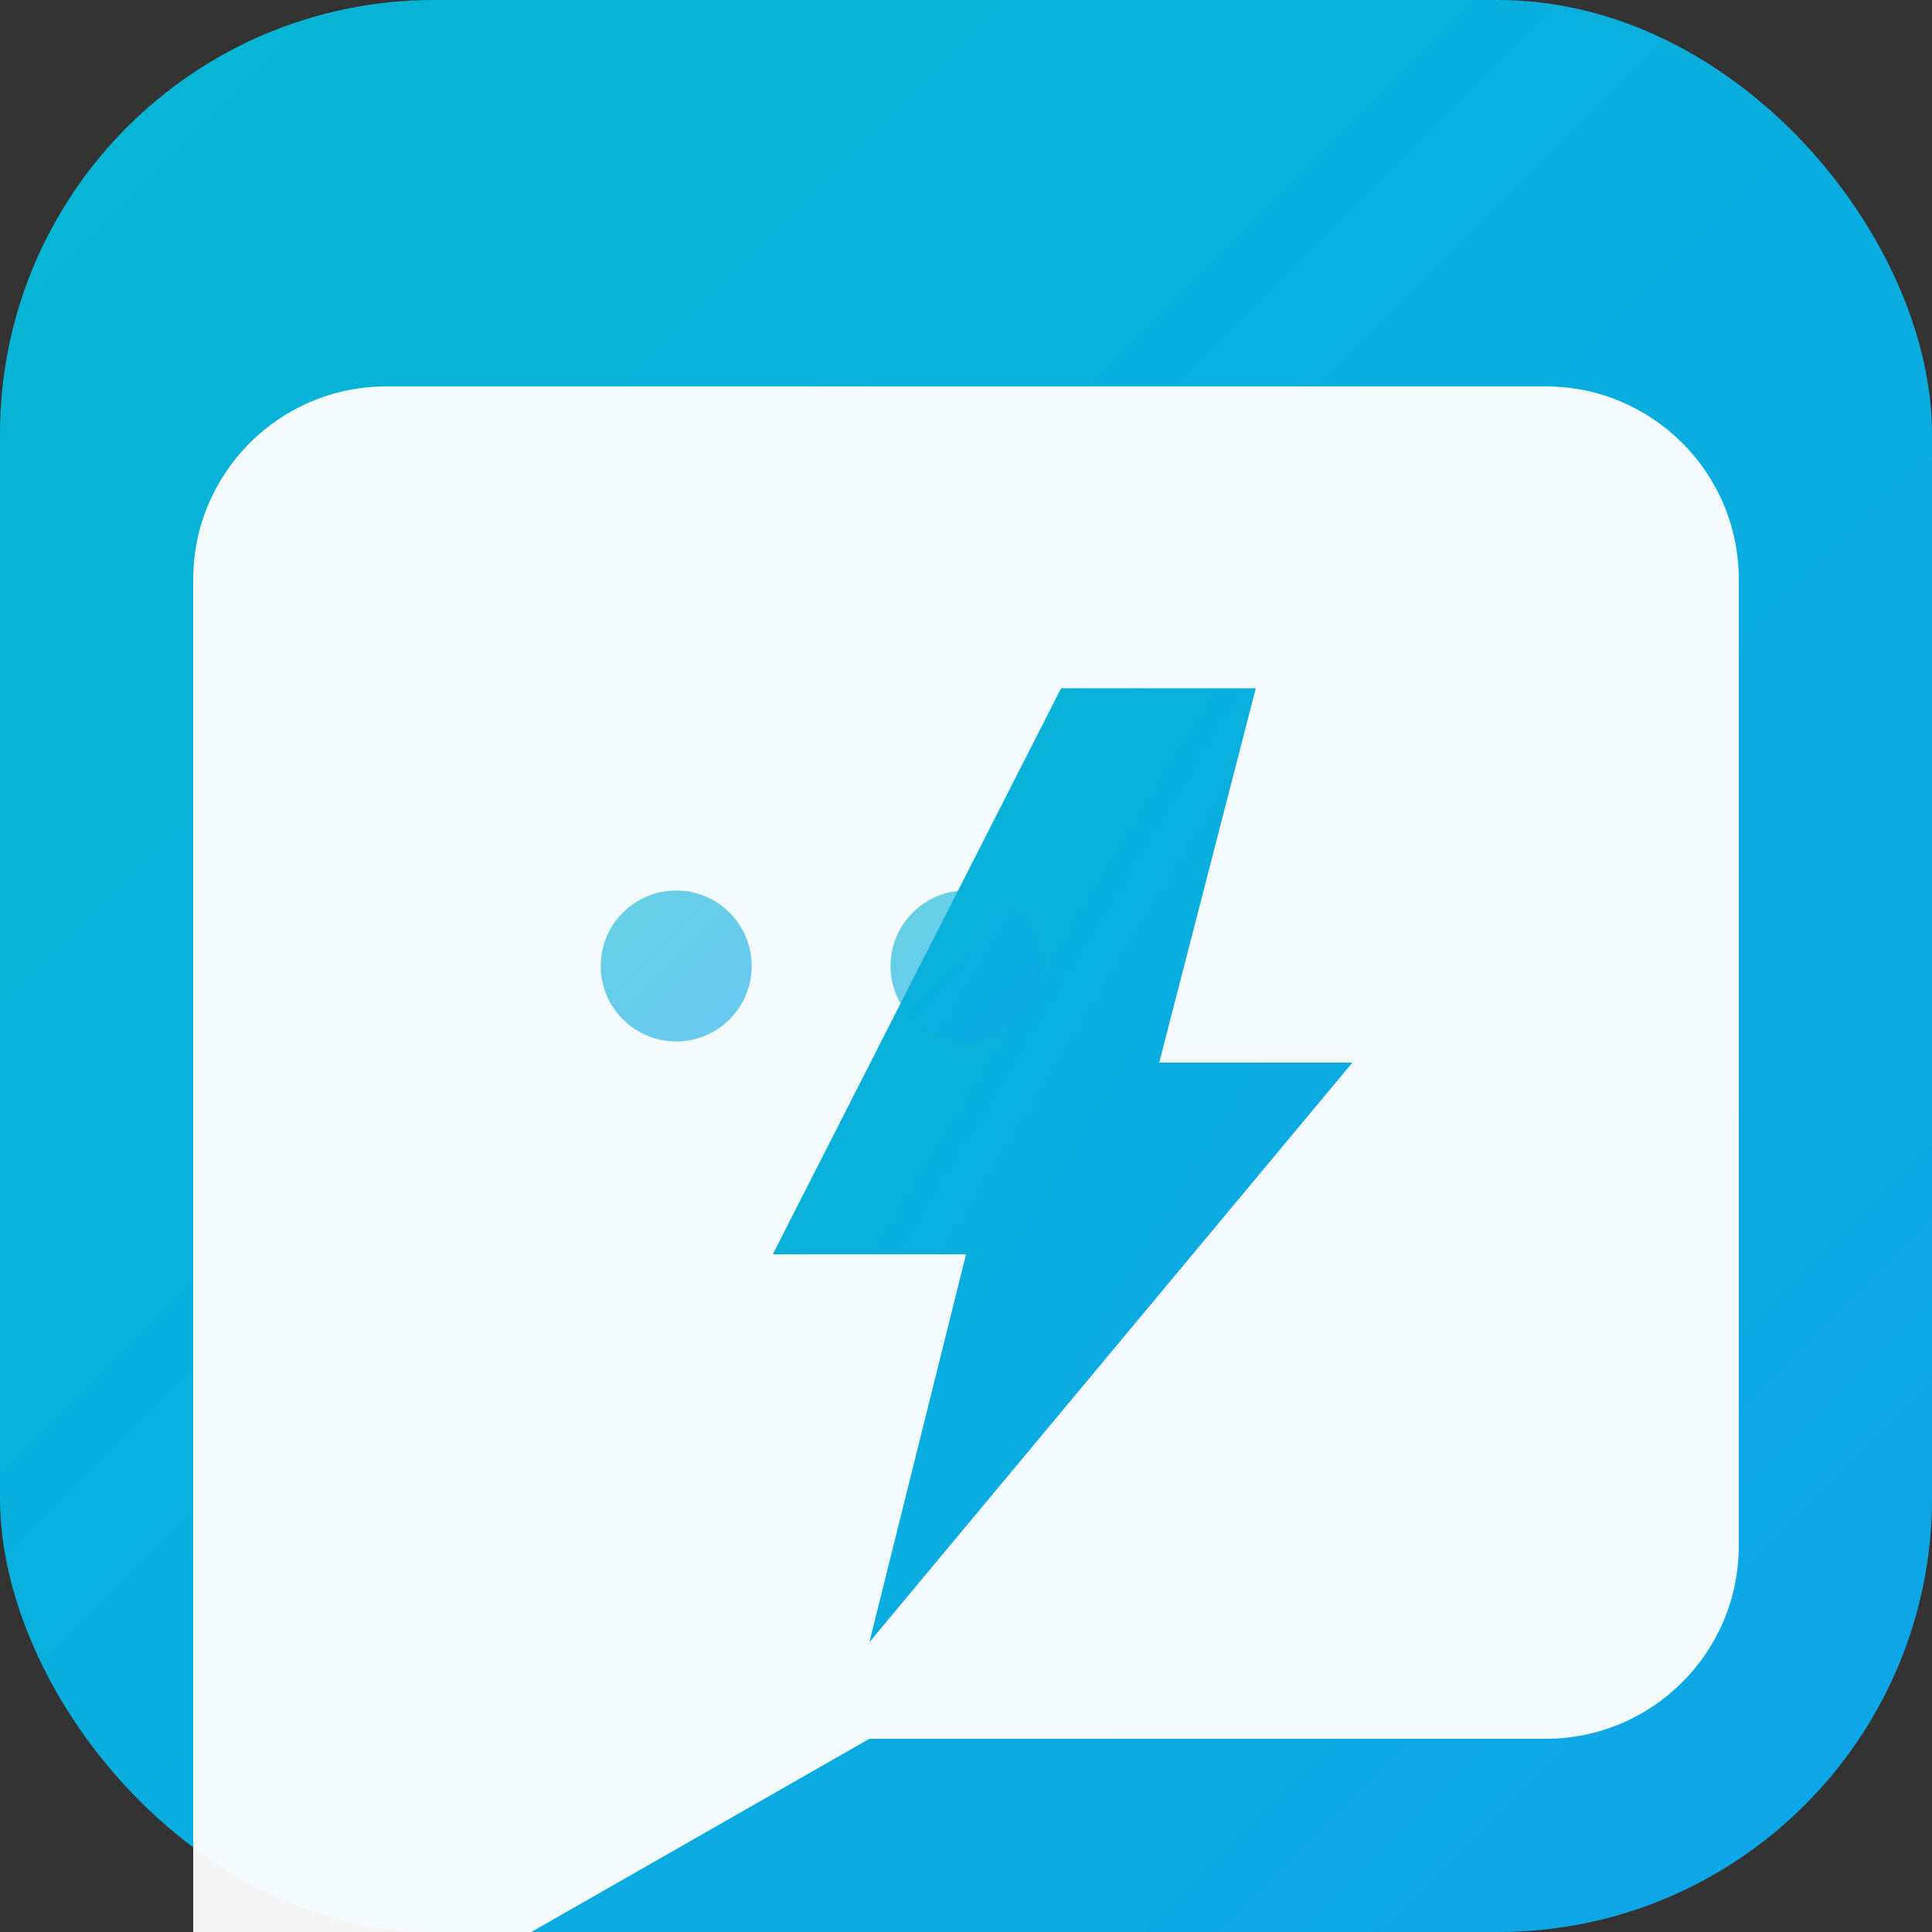
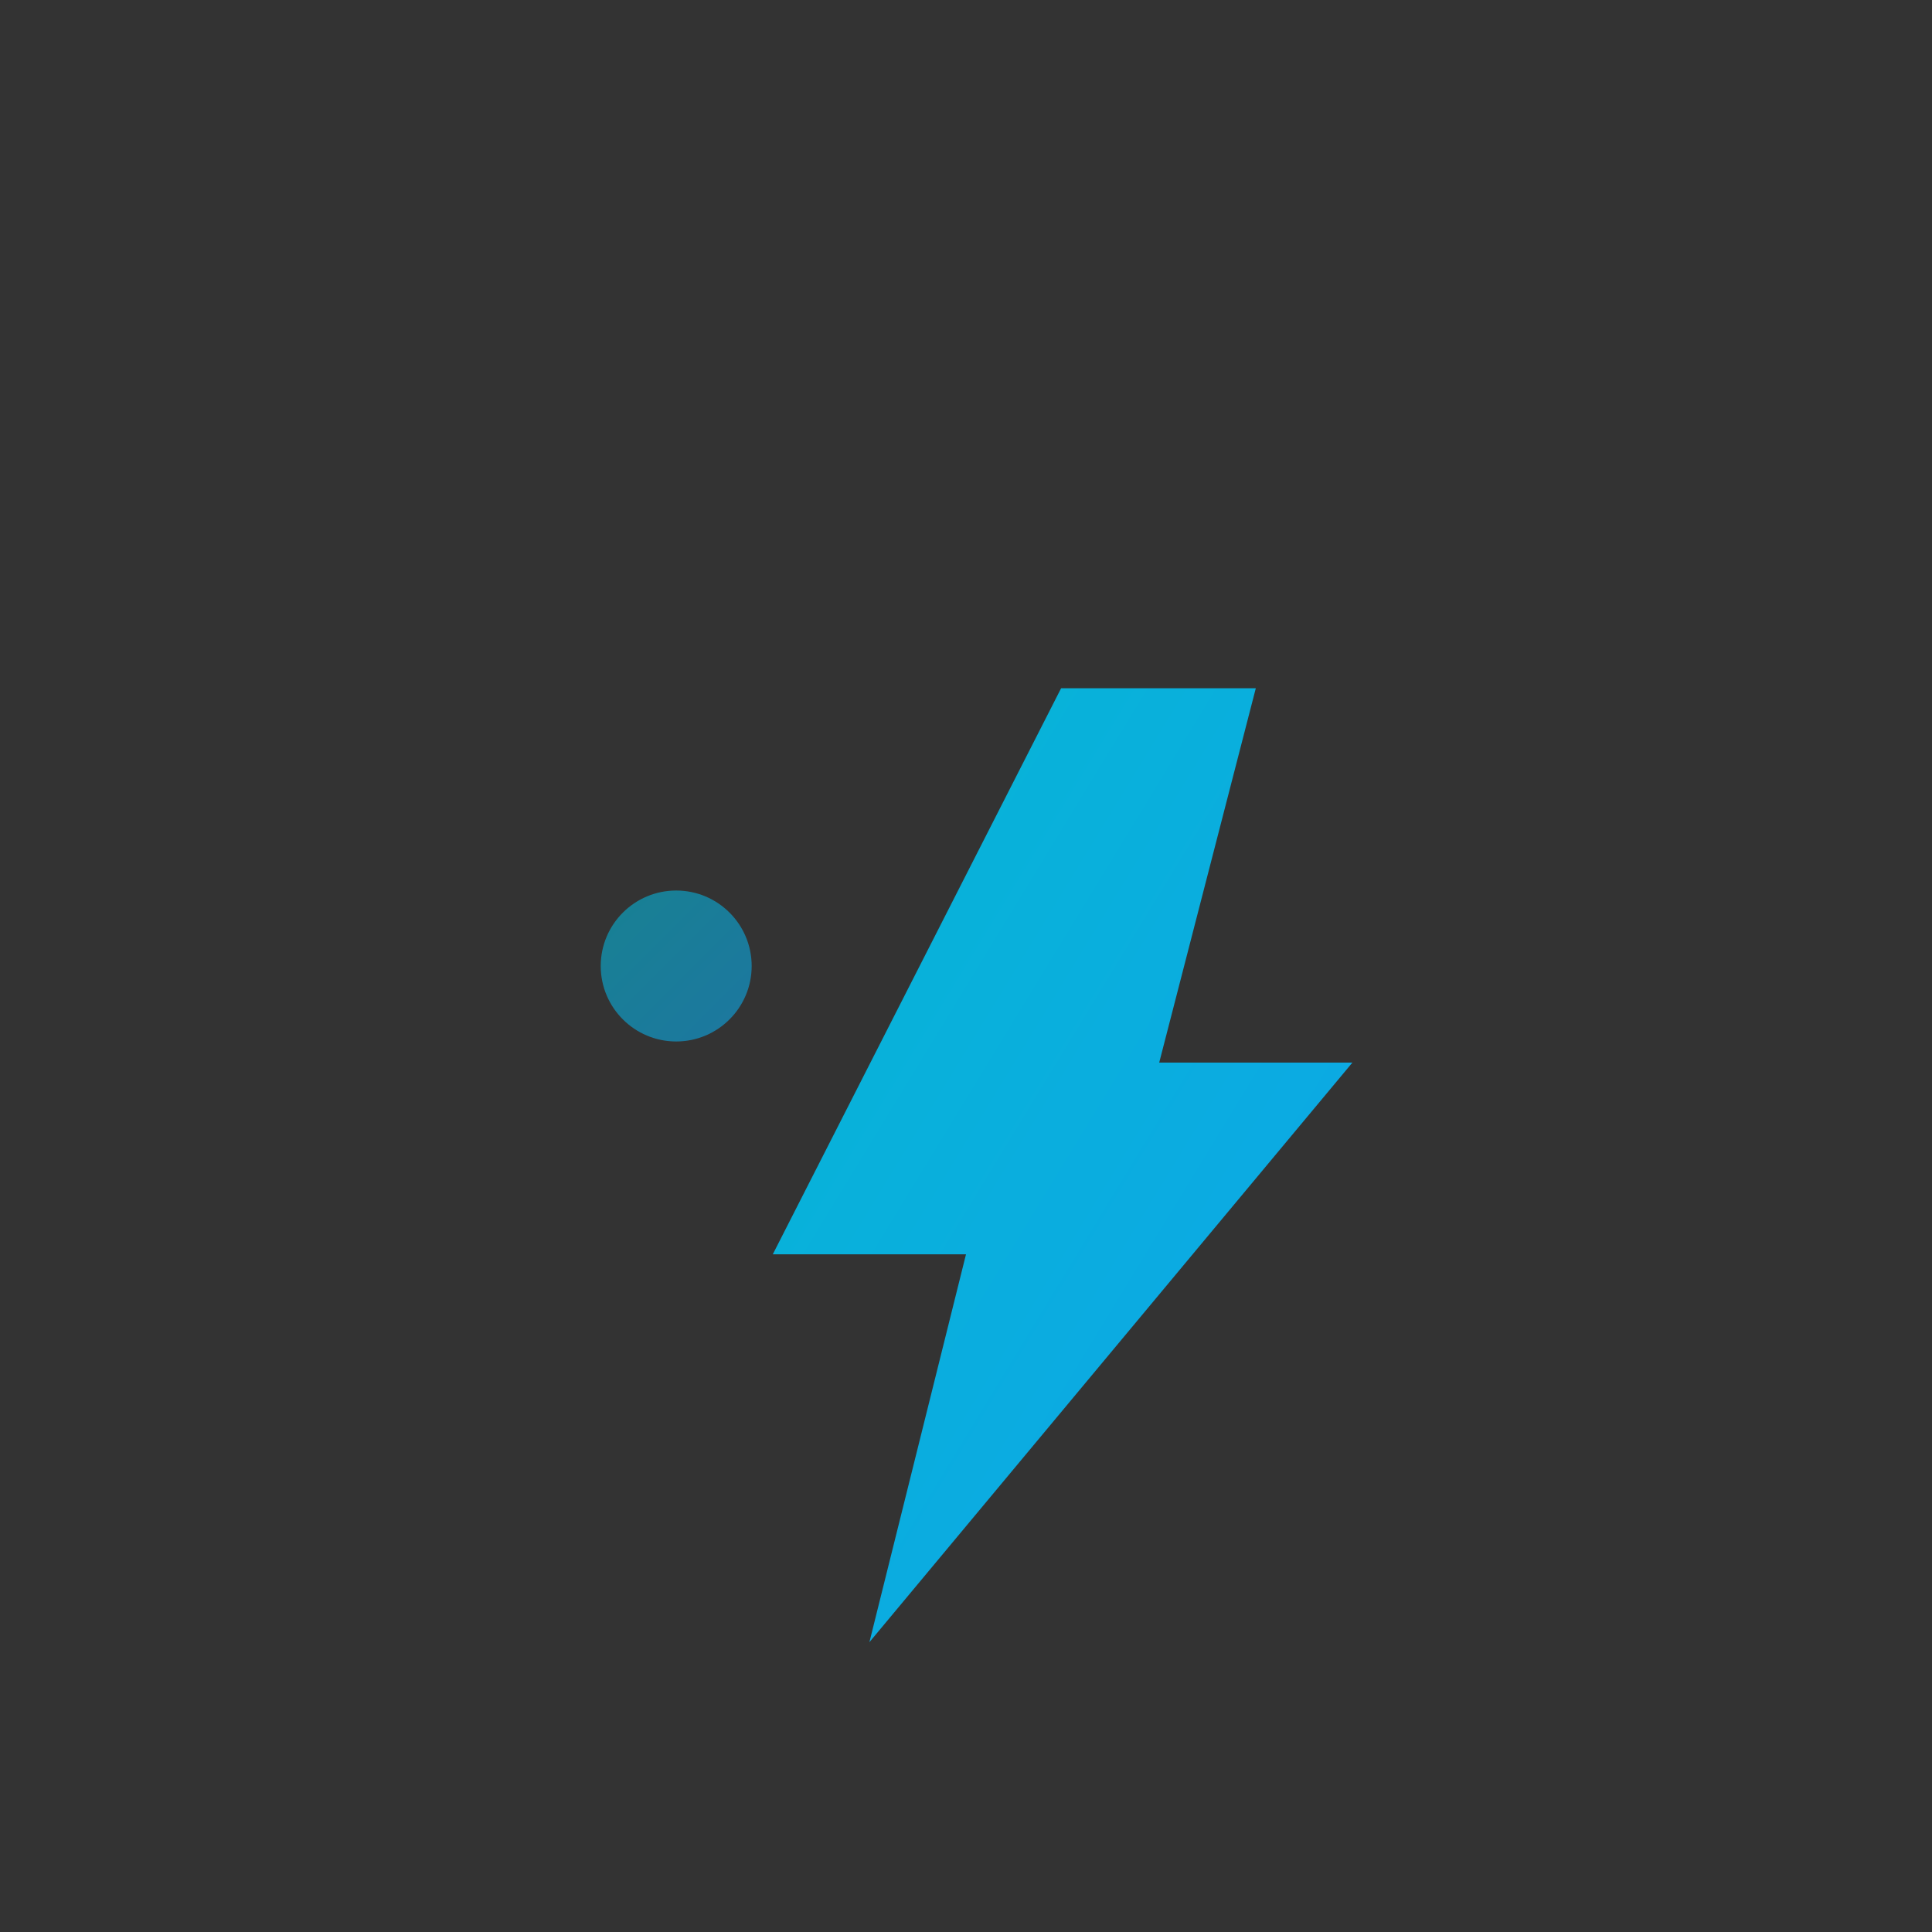
<svg xmlns="http://www.w3.org/2000/svg" width="512" height="512" viewBox="0 0 512 512">
  <rect x="0" y="0" width="512" height="512" fill="#333333" stroke="none" />
  <defs>
    <linearGradient id="iconGradient" x1="0%" y1="0%" x2="100%" y2="100%">
      <stop offset="0%" stop-color="#06b6d4" />
      <stop offset="100%" stop-color="#0ea5e9" />
    </linearGradient>
  </defs>
-   <rect width="512" height="512" rx="115" fill="url(#iconGradient)" />
  <g transform="translate(51.2, 102.4)">
-     <path d="M0 51.2C0 22.9 22.9 0 51.2 0H358.4C386.7 0 409.6 22.9 409.6 51.2V307.2C409.6 335.5 386.7 358.4 358.4 358.4H179.2L0 460.8V51.2Z" fill="white" opacity="0.95" />
    <path d="M230 80L153.6 230H204.8L179.2 332.8L307.2 179.2H256L281.6 80H230Z" fill="url(#iconGradient)" />
    <circle cx="128" cy="153.6" r="20" fill="url(#iconGradient)" opacity="0.6" />
-     <circle cx="204.8" cy="153.6" r="20" fill="url(#iconGradient)" opacity="0.6" />
  </g>
</svg>